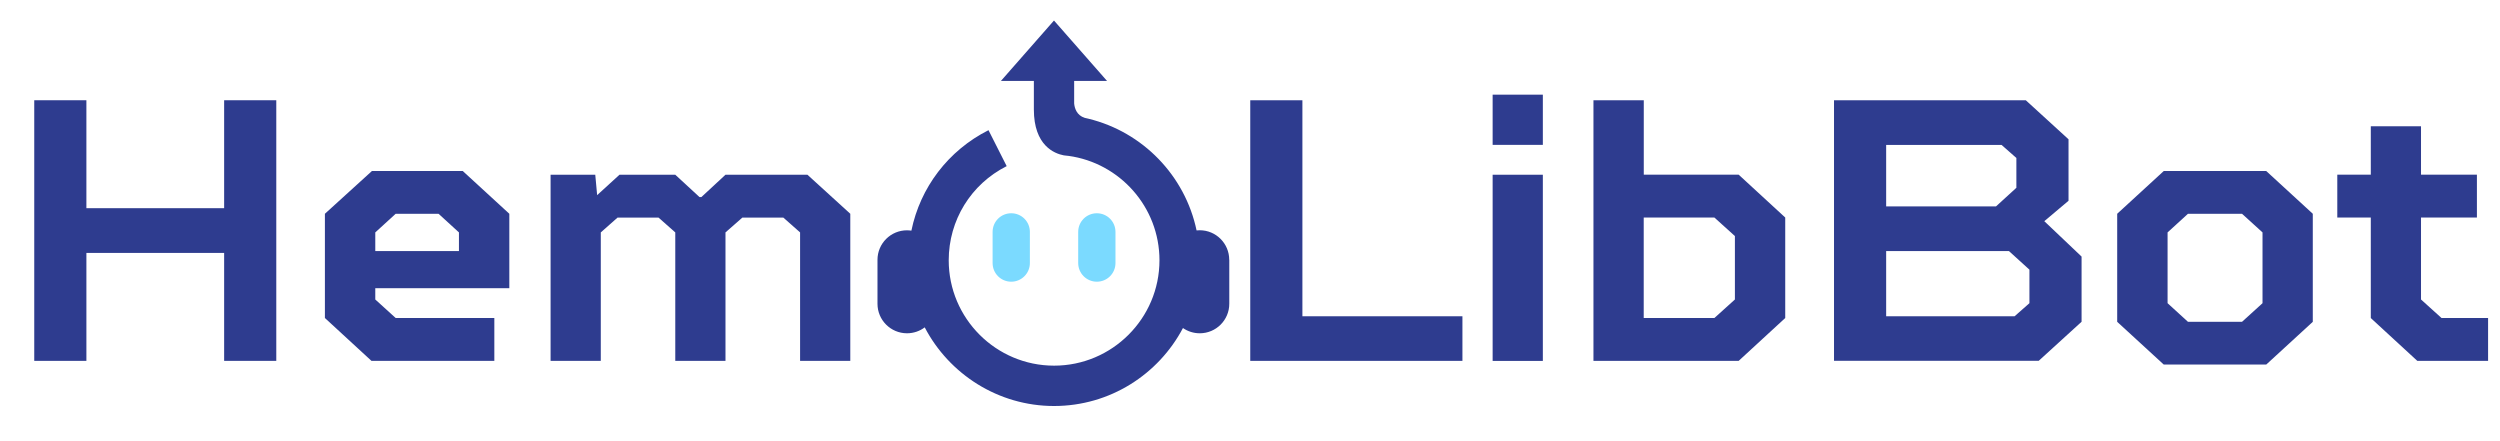
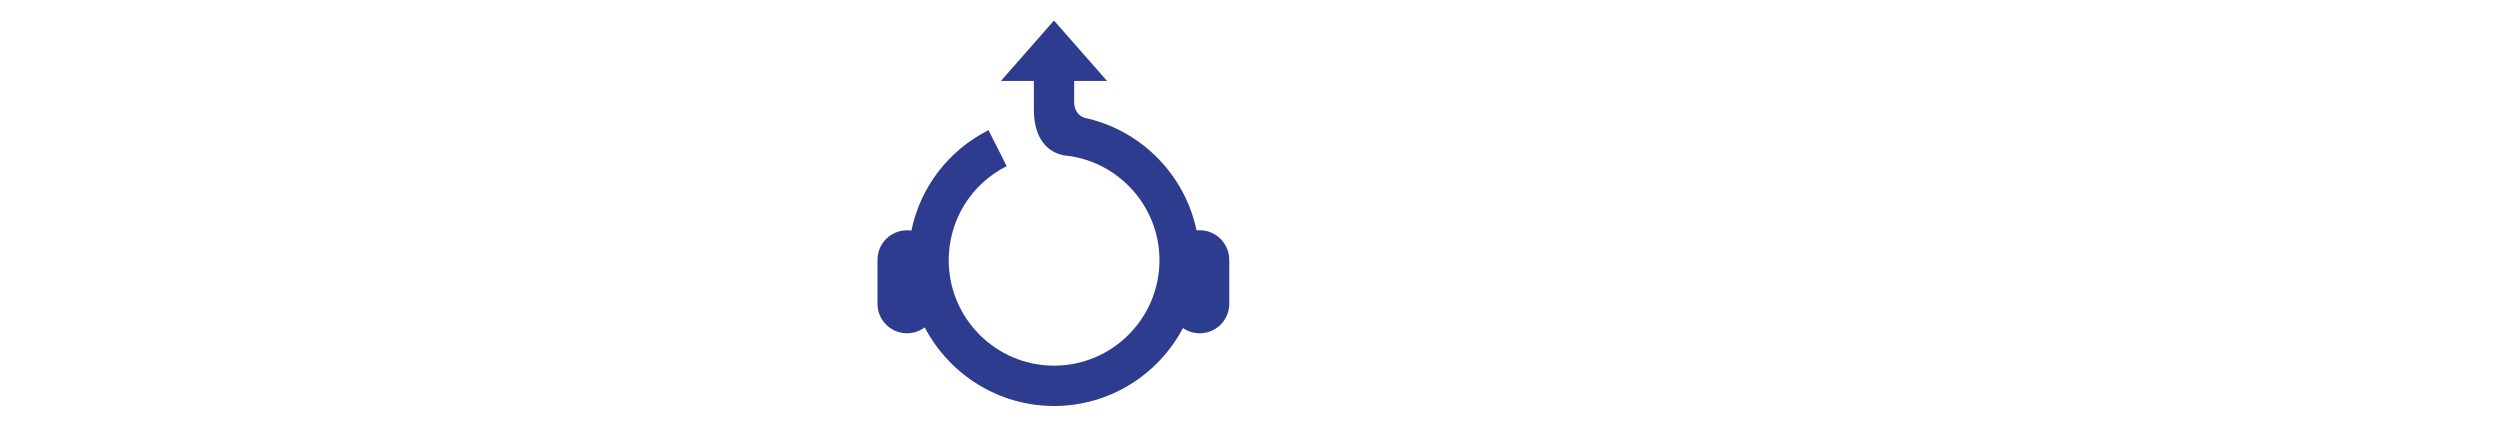
<svg xmlns="http://www.w3.org/2000/svg" id="Capa_1" viewBox="0 0 438.67 77.33">
  <defs>
    <style>.cls-1{fill:none;}.cls-2{fill:#2e3c8f;}.cls-3{fill:#7bdaff;}.cls-4{clip-path:url(#clippath-1);}.cls-5{clip-path:url(#clippath);}</style>
    <clipPath id="clippath">
-       <rect class="cls-1" width="438.67" height="77.33" />
-     </clipPath>
+       </clipPath>
    <clipPath id="clippath-1">
      <rect class="cls-1" x="153.96" y="3.59" width="62" height="68" />
    </clipPath>
  </defs>
  <g class="cls-5">
    <path class="cls-2" d="M6.01,17.59h9.15v18.94h24.17v-18.94h9.15v45.73h-9.15v-18.94H15.16v18.94H6.01V17.59Z" />
    <path class="cls-2" d="M57.01,55.8v-18.29l8.25-7.5h15.94l8.17,7.5v13.06h-23.52v1.98l3.58,3.25h17.31v7.52h-21.56l-8.17-7.52ZM80.53,44.05v-3.27l-3.58-3.27h-7.52l-3.58,3.27v3.27h14.69Z" />
-     <path class="cls-2" d="M96.62,30.66h7.83l.33,3.58,3.92-3.58h9.79l4.25,3.92h.33l4.23-3.92h14.38l7.52,6.85v25.81h-8.81v-22.54l-2.94-2.6h-7.19l-2.96,2.6v22.54h-8.81v-22.54l-2.94-2.6h-7.19l-2.94,2.6v22.54h-8.81V30.66Z" />
    <path class="cls-2" d="M219.38,17.59h9.15v37.9h28.08v7.83h-37.23V17.59Z" />
    <path class="cls-2" d="M261.91,30.66h8.81v32.67h-8.81V30.66ZM261.91,16.61h8.81v8.81h-8.81v-8.81Z" />
    <path class="cls-2" d="M279.6,17.59h8.83v13.06h16.65l8.17,7.52v17.63l-8.17,7.52h-25.48V17.59ZM300.82,55.8l3.6-3.25v-11.13l-3.6-3.25h-12.4v17.63h12.4Z" />
    <path class="cls-2" d="M321.81,17.59h33.65l7.5,6.85v10.79l-4.25,3.58,6.54,6.21v11.44l-7.52,6.85h-35.92V17.59ZM353.5,55.49l2.6-2.29v-5.88l-3.6-3.27h-21.54v11.44h22.54ZM350.23,36.22l3.58-3.27v-5.23l-2.6-2.29h-20.25v10.79h19.27Z" />
    <path class="cls-2" d="M371.5,56.47v-18.96l8.17-7.5h17.98l8.17,7.5v18.96l-8.17,7.5h-17.98l-8.17-7.5ZM393.4,56.47l3.6-3.27v-12.42l-3.6-3.27h-9.48l-3.58,3.27v12.42l3.58,3.27h9.48Z" />
-     <path class="cls-2" d="M416,55.8v-17.63h-5.88v-7.52h5.88v-8.5h8.81v8.5h9.81v7.52h-9.81v14.38l3.6,3.25h8.17v7.52h-12.42l-8.17-7.52Z" />
+     <path class="cls-2" d="M416,55.8v-17.63h-5.88v-7.52h5.88v-8.5h8.81v8.5h9.81v7.52h-9.81v14.38l3.6,3.25v7.52h-12.42l-8.17-7.52Z" />
  </g>
-   <path class="cls-3" d="M180.71,46.16c0,1.8-1.46,3.27-3.27,3.27s-3.27-1.46-3.27-3.27v-5.47c0-1.81,1.46-3.27,3.27-3.27s3.27,1.46,3.27,3.27v5.47ZM195.73,40.69c0-1.81-1.46-3.27-3.27-3.27s-3.27,1.46-3.27,3.27v5.47c0,1.8,1.46,3.27,3.27,3.27s3.27-1.46,3.27-3.27v-5.47Z" />
  <g class="cls-4">
    <path class="cls-2" d="M215.7,45.59v7.71c0,2.86-2.32,5.18-5.18,5.18-1.09,0-2.11-.34-2.95-.92-4.29,8.13-12.81,13.68-22.62,13.68s-18.42-5.61-22.69-13.8c-.86.65-1.94,1.04-3.11,1.04-2.86,0-5.18-2.32-5.18-5.18v-7.71c0-2.86,2.32-5.18,5.18-5.18.26,0,.52.03.77.06,1.55-7.55,6.44-14.05,13.53-17.63l3.19,6.31c-6.28,3.17-10.17,9.5-10.17,16.52,0,10.2,8.3,18.49,18.49,18.49s18.49-8.3,18.49-18.49c0-9.34-6.96-17.08-15.96-18.32h0s-.02,0-.04,0c-.26-.04-.52-.06-.78-.09-1.65-.31-5.26-1.72-5.26-8.04v-5.02h-5.78l9.31-10.6,9.31,10.6h-5.77v3.94c.07.82.43,2.09,1.86,2.54.2.05.41.09.61.14.02,0,.03.01.04.01h0c9.51,2.32,16.95,9.97,18.97,19.6.18-.02.36-.03.55-.03,2.86,0,5.18,2.32,5.18,5.18Z" />
  </g>
</svg>